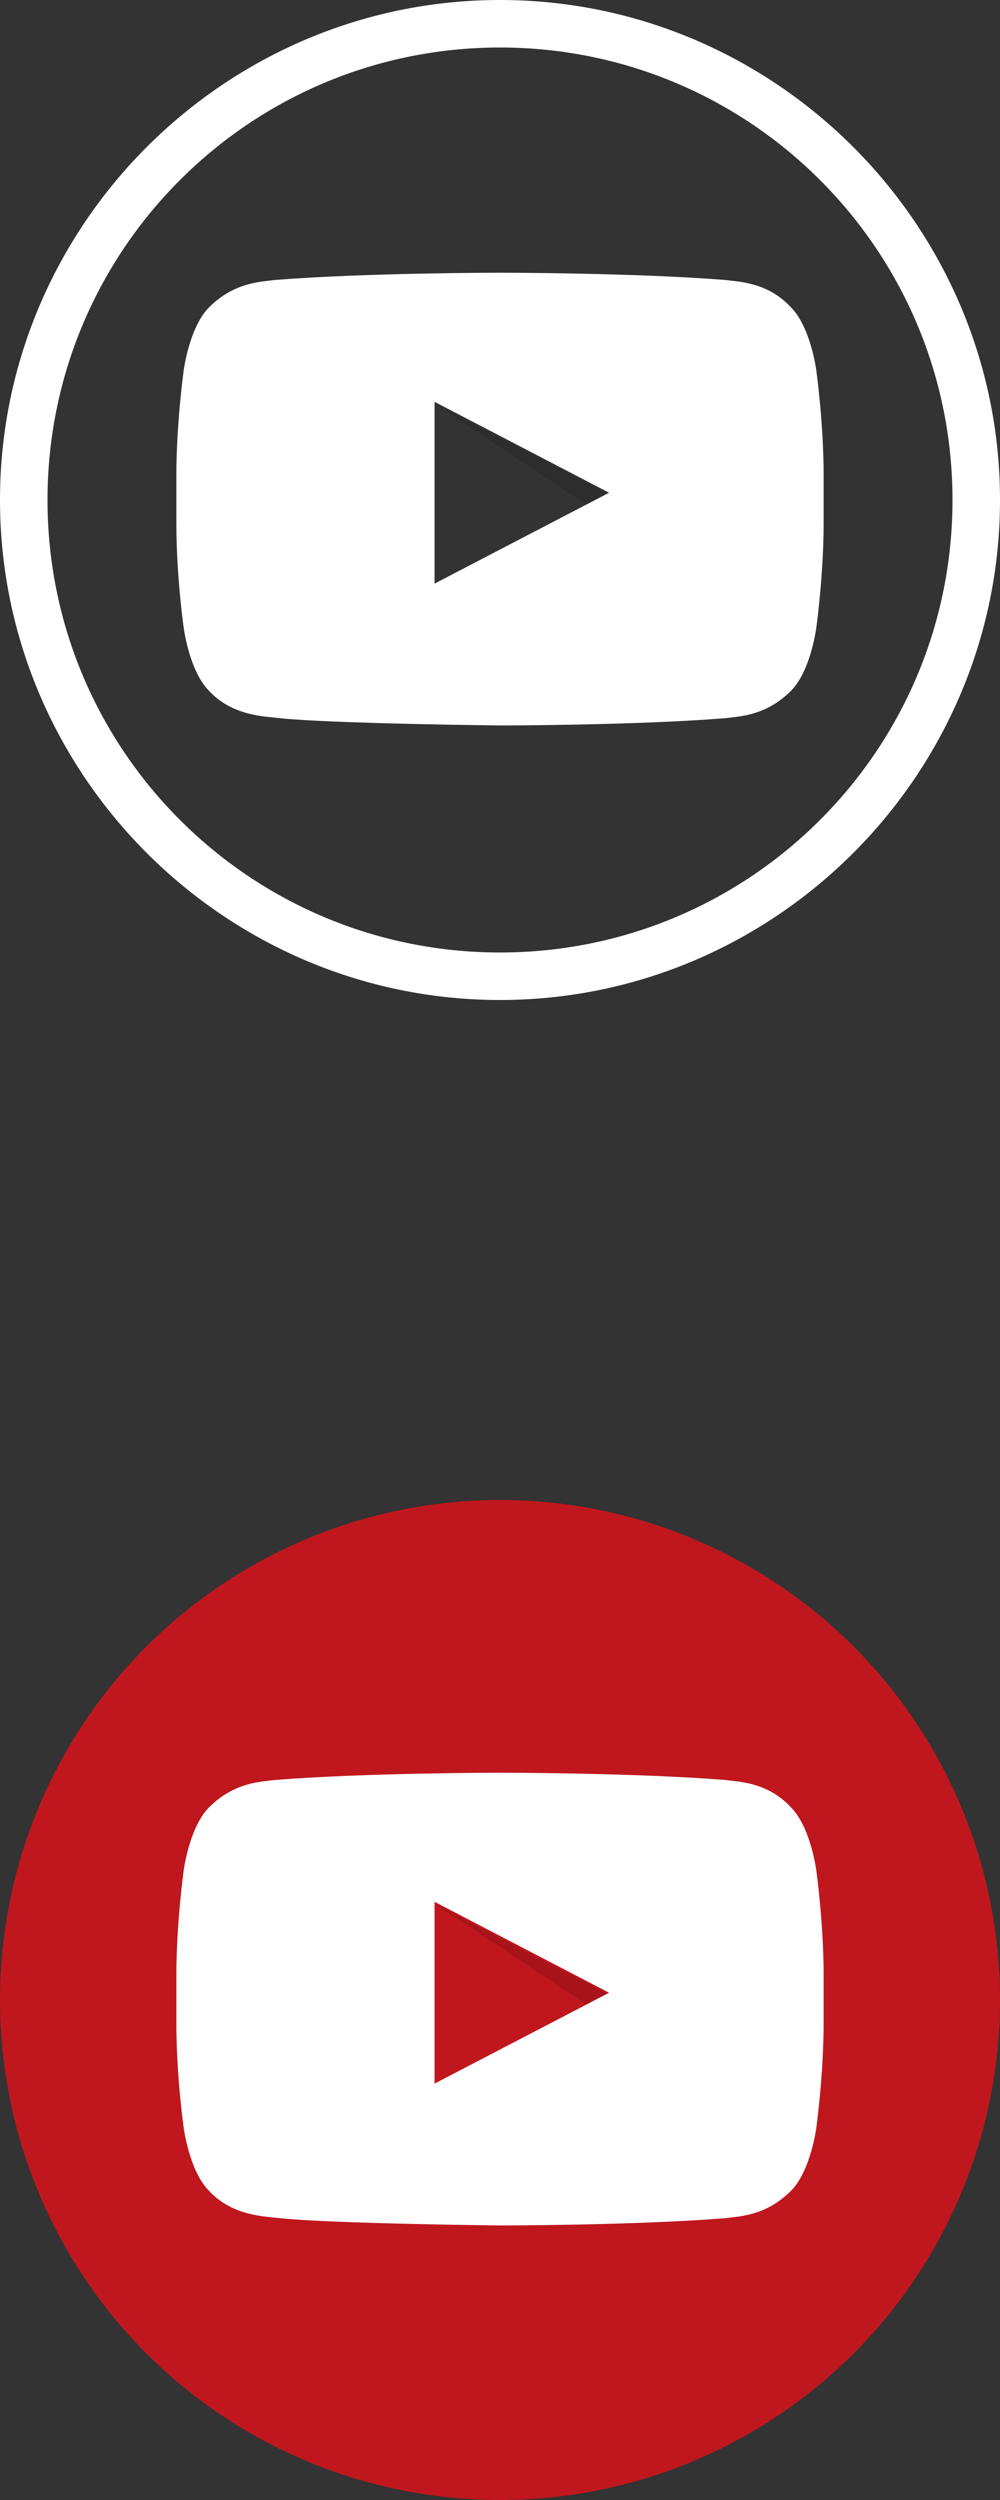
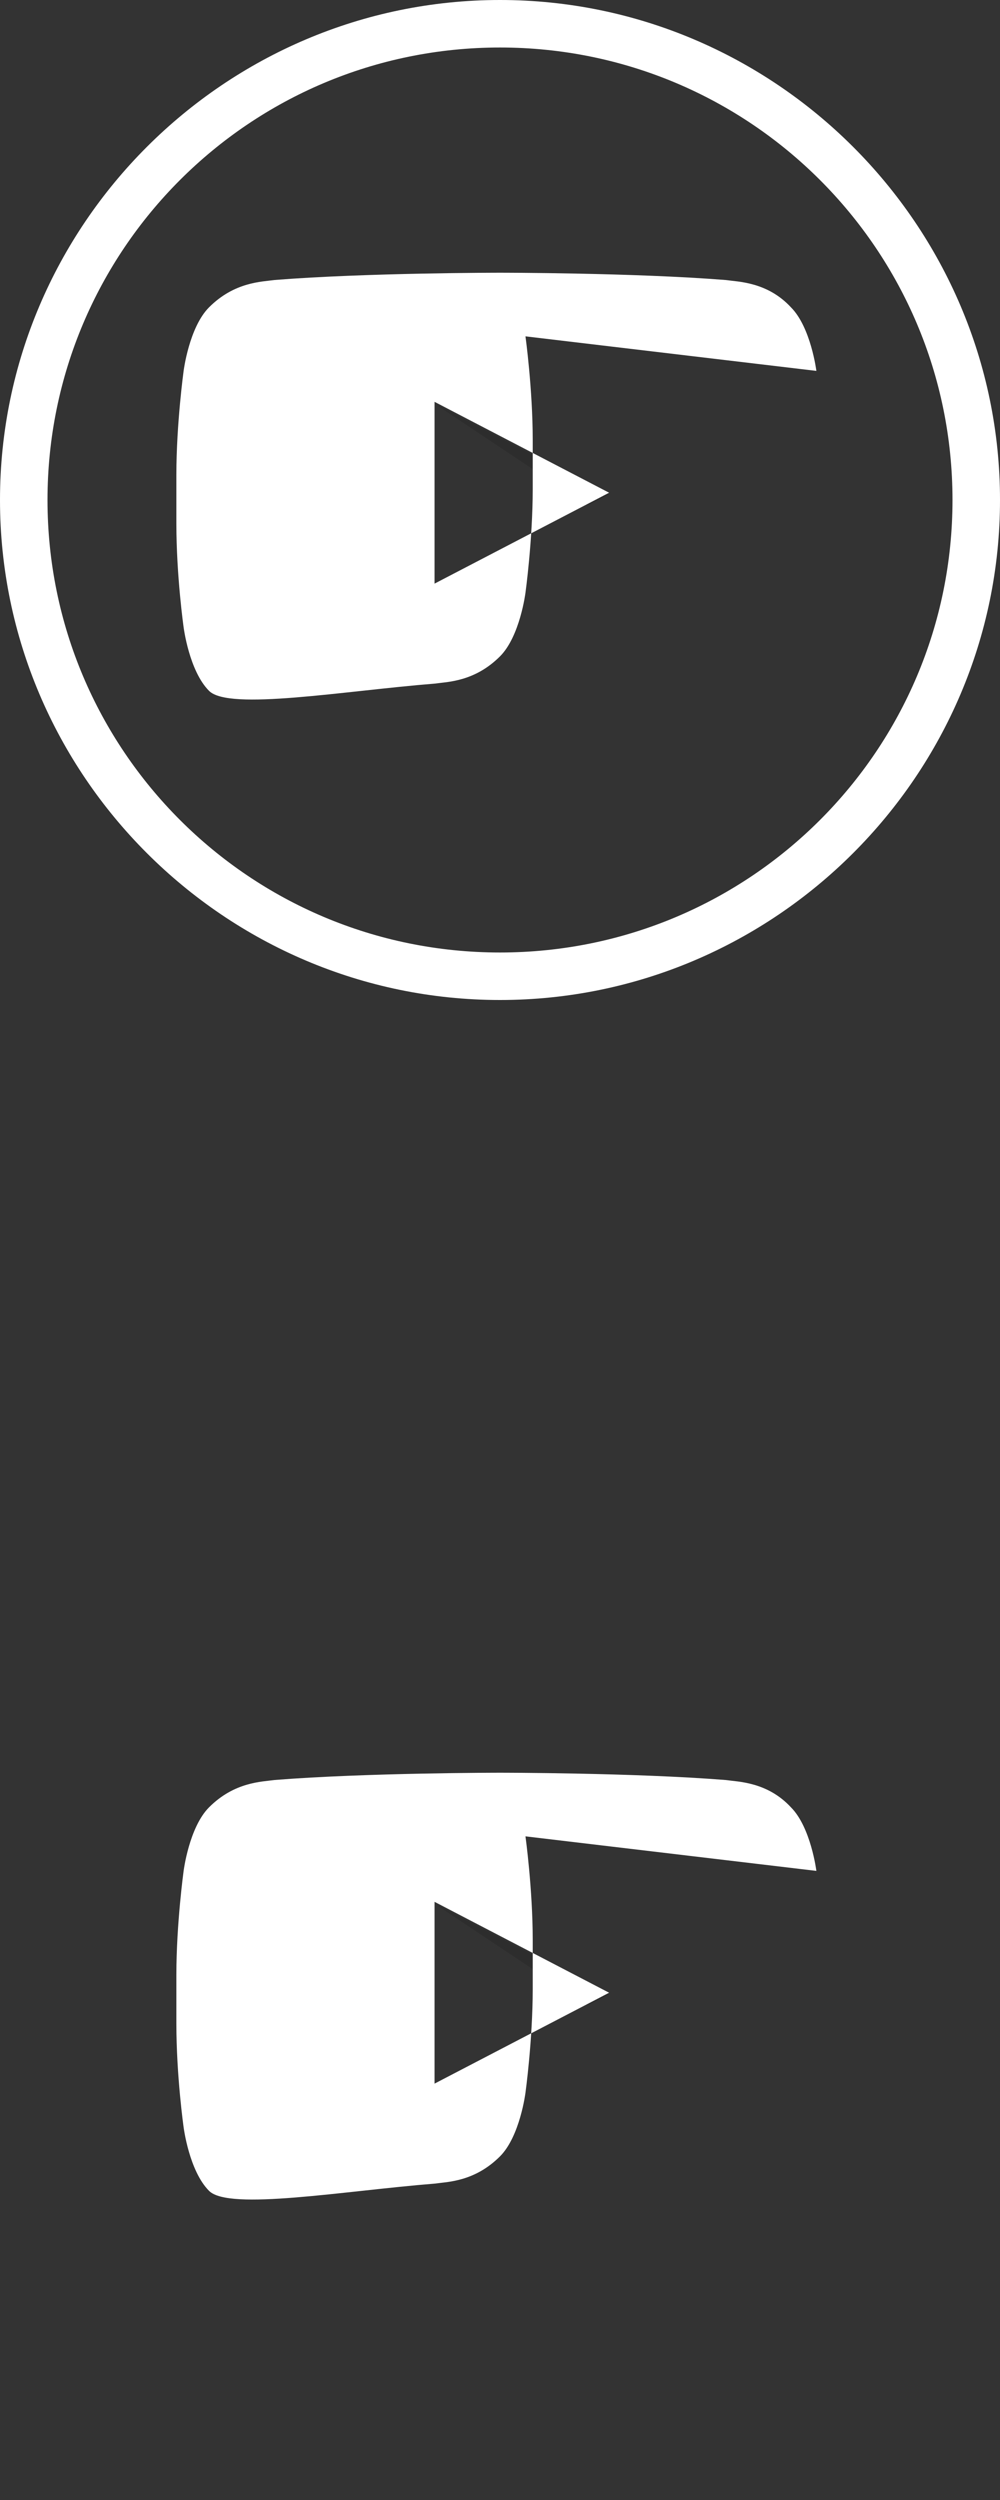
<svg xmlns="http://www.w3.org/2000/svg" xmlns:xlink="http://www.w3.org/1999/xlink" width="40" height="100" viewBox="0 0 40 100">
  <rect x="0" y="0" width="40" height="100" fill="#333333" stroke="none" />
  <linearGradient id="a" gradientUnits="userSpaceOnUse" x1="29.137" y1="1.631" x2="29.137" y2="56.63" gradientTransform="matrix(.727 0 0 .727 -1.164 -1.164)">
    <stop offset="0" stop-color="#e52d27" />
    <stop offset="1" stop-color="#bf171d" />
  </linearGradient>
  <symbol id="b">
    <path d="m17.382 16.145 6.109 4.073.873-.436-6.982-3.637Z" opacity=".12" />
-     <path fill="#fff" d="M32.655 14.836s-.219-1.745-1.019-2.545c-.945-1.018-2.109-1.018-2.618-1.091-3.636-.291-9.018-.291-9.018-.291s-5.382 0-9.018.291c-.509.073-1.6.073-2.618 1.091-.8.8-1.019 2.545-1.019 2.545s-.29 2.109-.29 4.146v1.963c0 2.11.29 4.146.29 4.146s.219 1.745 1.019 2.545c.945 1.019 2.254 1.019 2.836 1.091 2.036.218 8.8.291 8.8.291s5.382 0 9.018-.291c.509-.072 1.6-.072 2.618-1.091.8-.8 1.019-2.545 1.019-2.545s.29-2.109.29-4.146v-1.963c0-2.037-.29-4.146-.29-4.146Zm-15.273 8.509v-7.272l6.982 3.636-6.982 3.636Z" />
+     <path fill="#fff" d="M32.655 14.836s-.219-1.745-1.019-2.545c-.945-1.018-2.109-1.018-2.618-1.091-3.636-.291-9.018-.291-9.018-.291s-5.382 0-9.018.291c-.509.073-1.6.073-2.618 1.091-.8.8-1.019 2.545-1.019 2.545s-.29 2.109-.29 4.146v1.963c0 2.11.29 4.146.29 4.146s.219 1.745 1.019 2.545s5.382 0 9.018-.291c.509-.072 1.6-.072 2.618-1.091.8-.8 1.019-2.545 1.019-2.545s.29-2.109.29-4.146v-1.963c0-2.037-.29-4.146-.29-4.146Zm-15.273 8.509v-7.272l6.982 3.636-6.982 3.636Z" />
  </symbol>
  <path fill="#fff" d="M20 40C9 40 0 31 0 20S9 0 20 0s20 9 20 20-9 20-20 20zm0-38.1C10 1.9 1.9 10 1.9 20S10 38.1 20 38.1 38.1 30 38.1 20 30 1.9 20 1.9z" />
-   <circle cx="20" cy="80" r="20" fill="url(#a)" />
  <use xlink:href="#b" />
  <use xlink:href="#b" y="60" />
</svg>